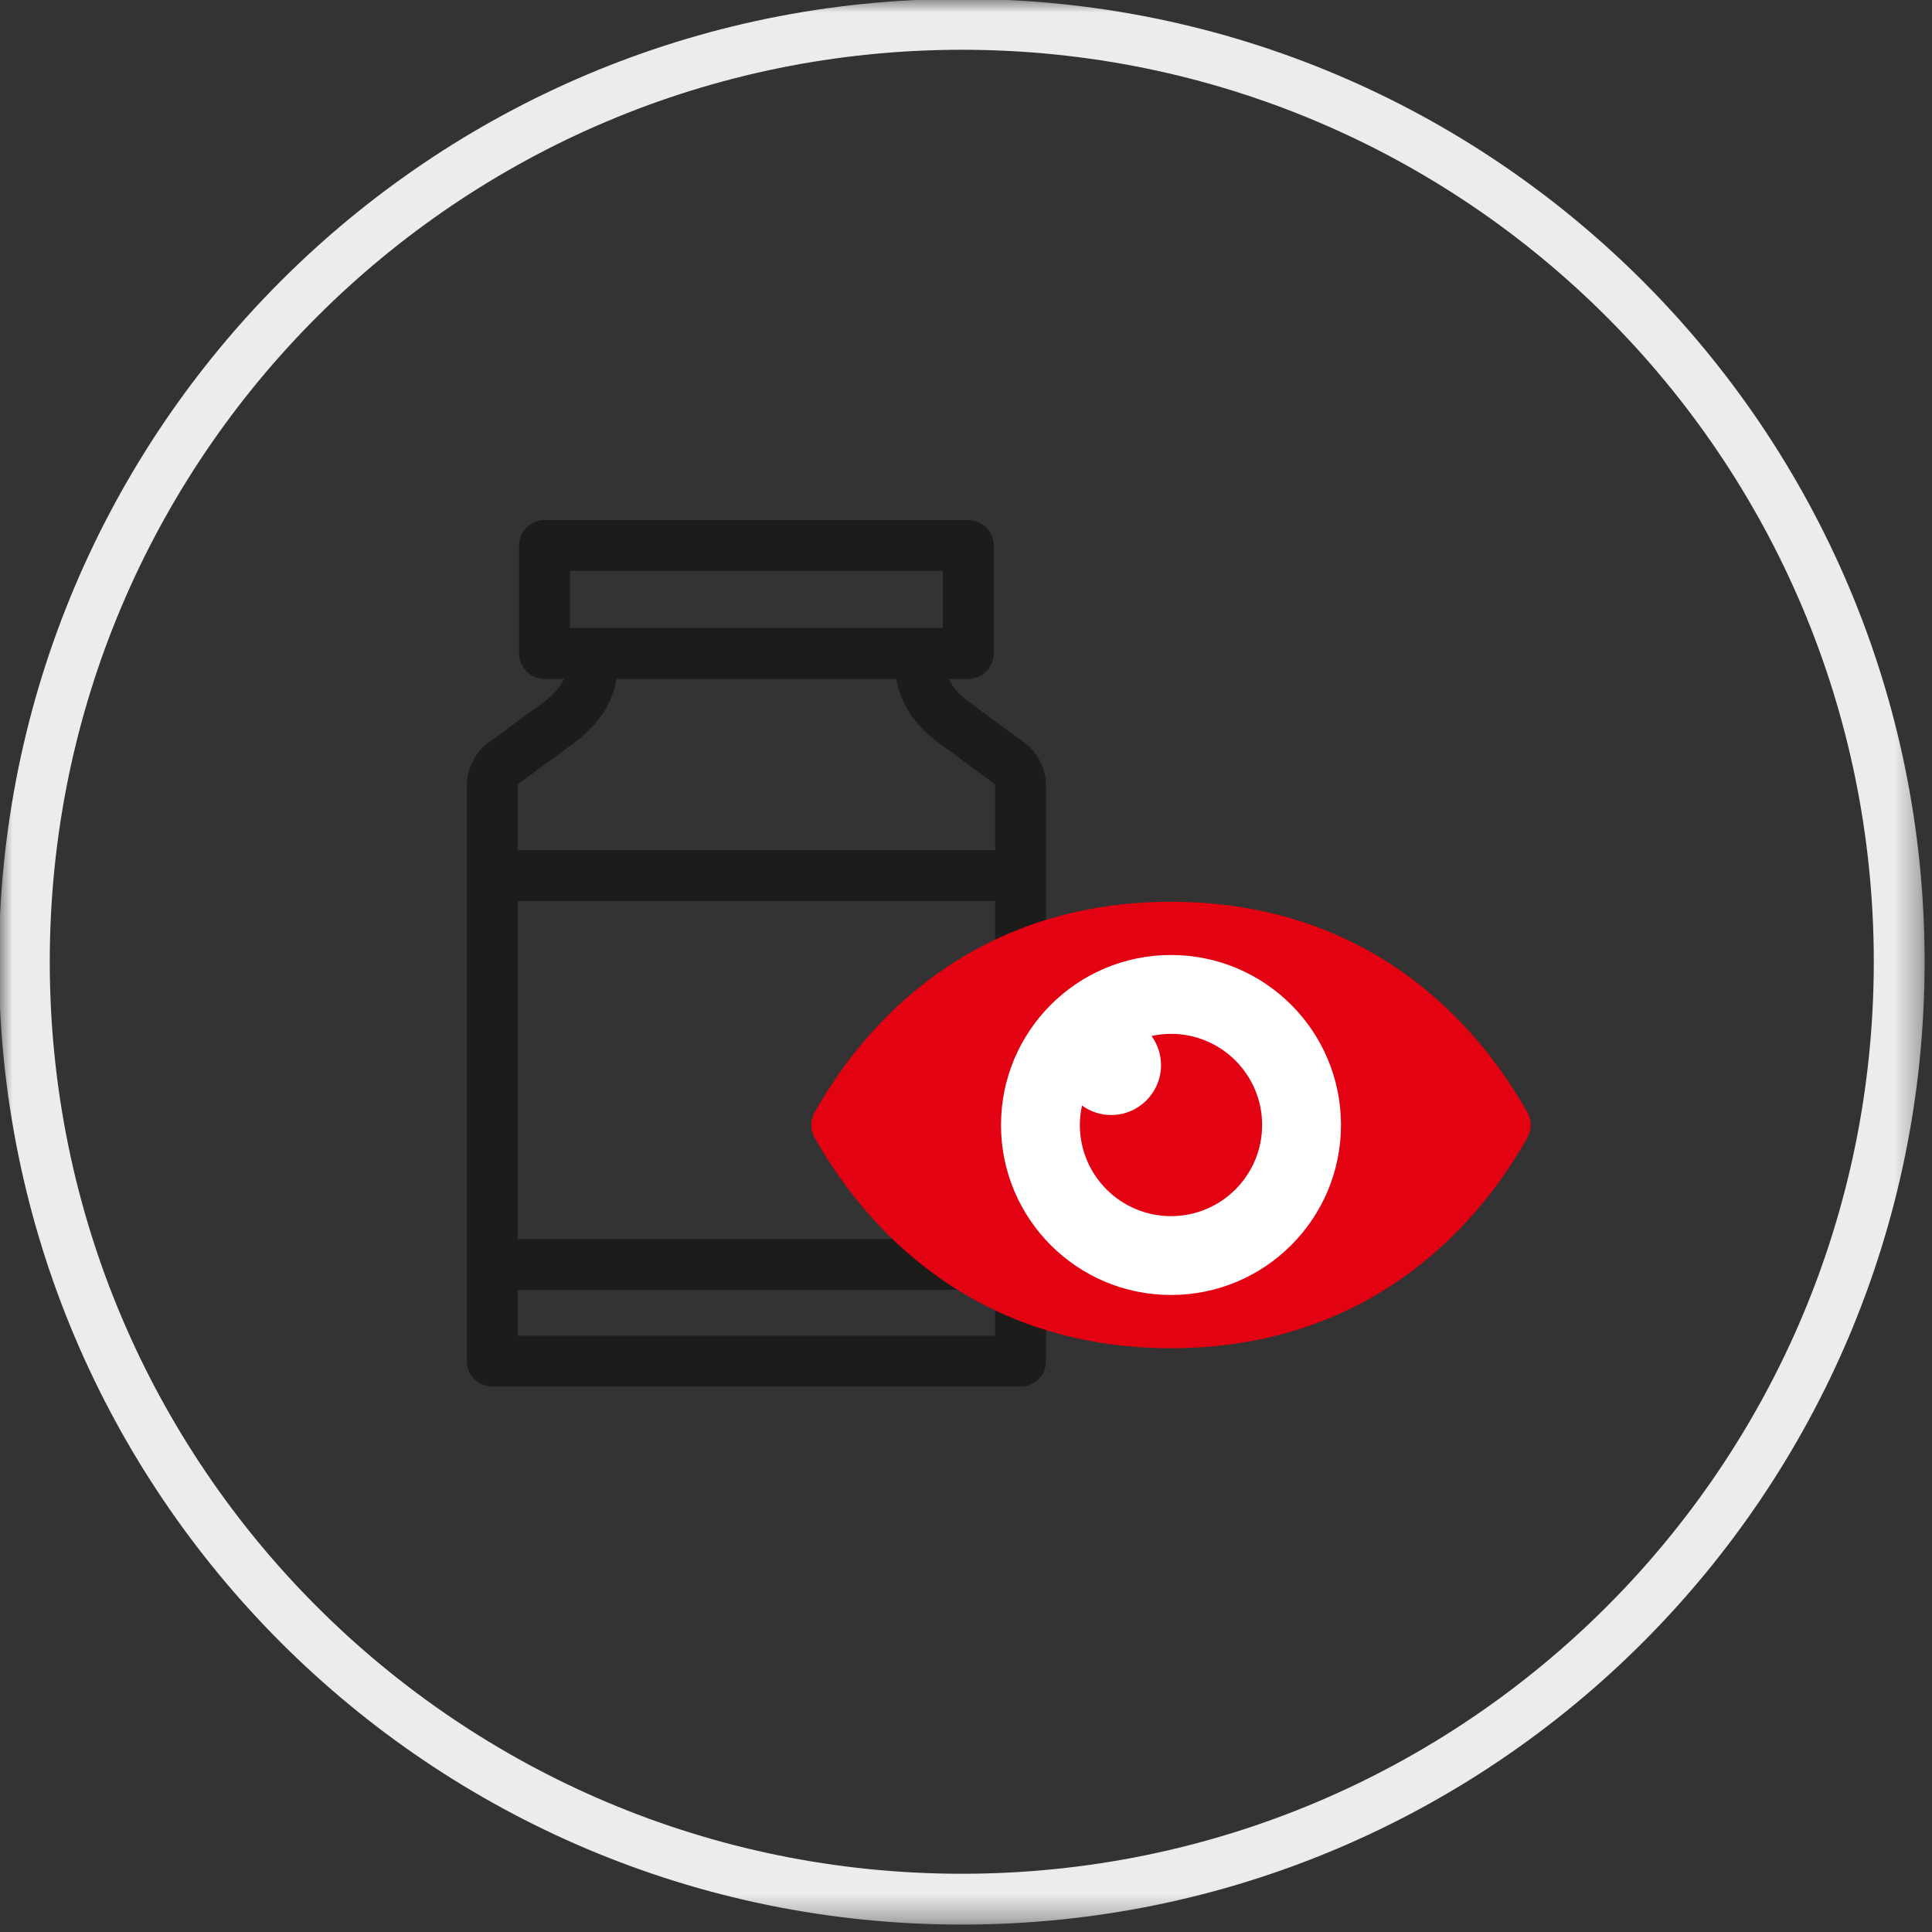
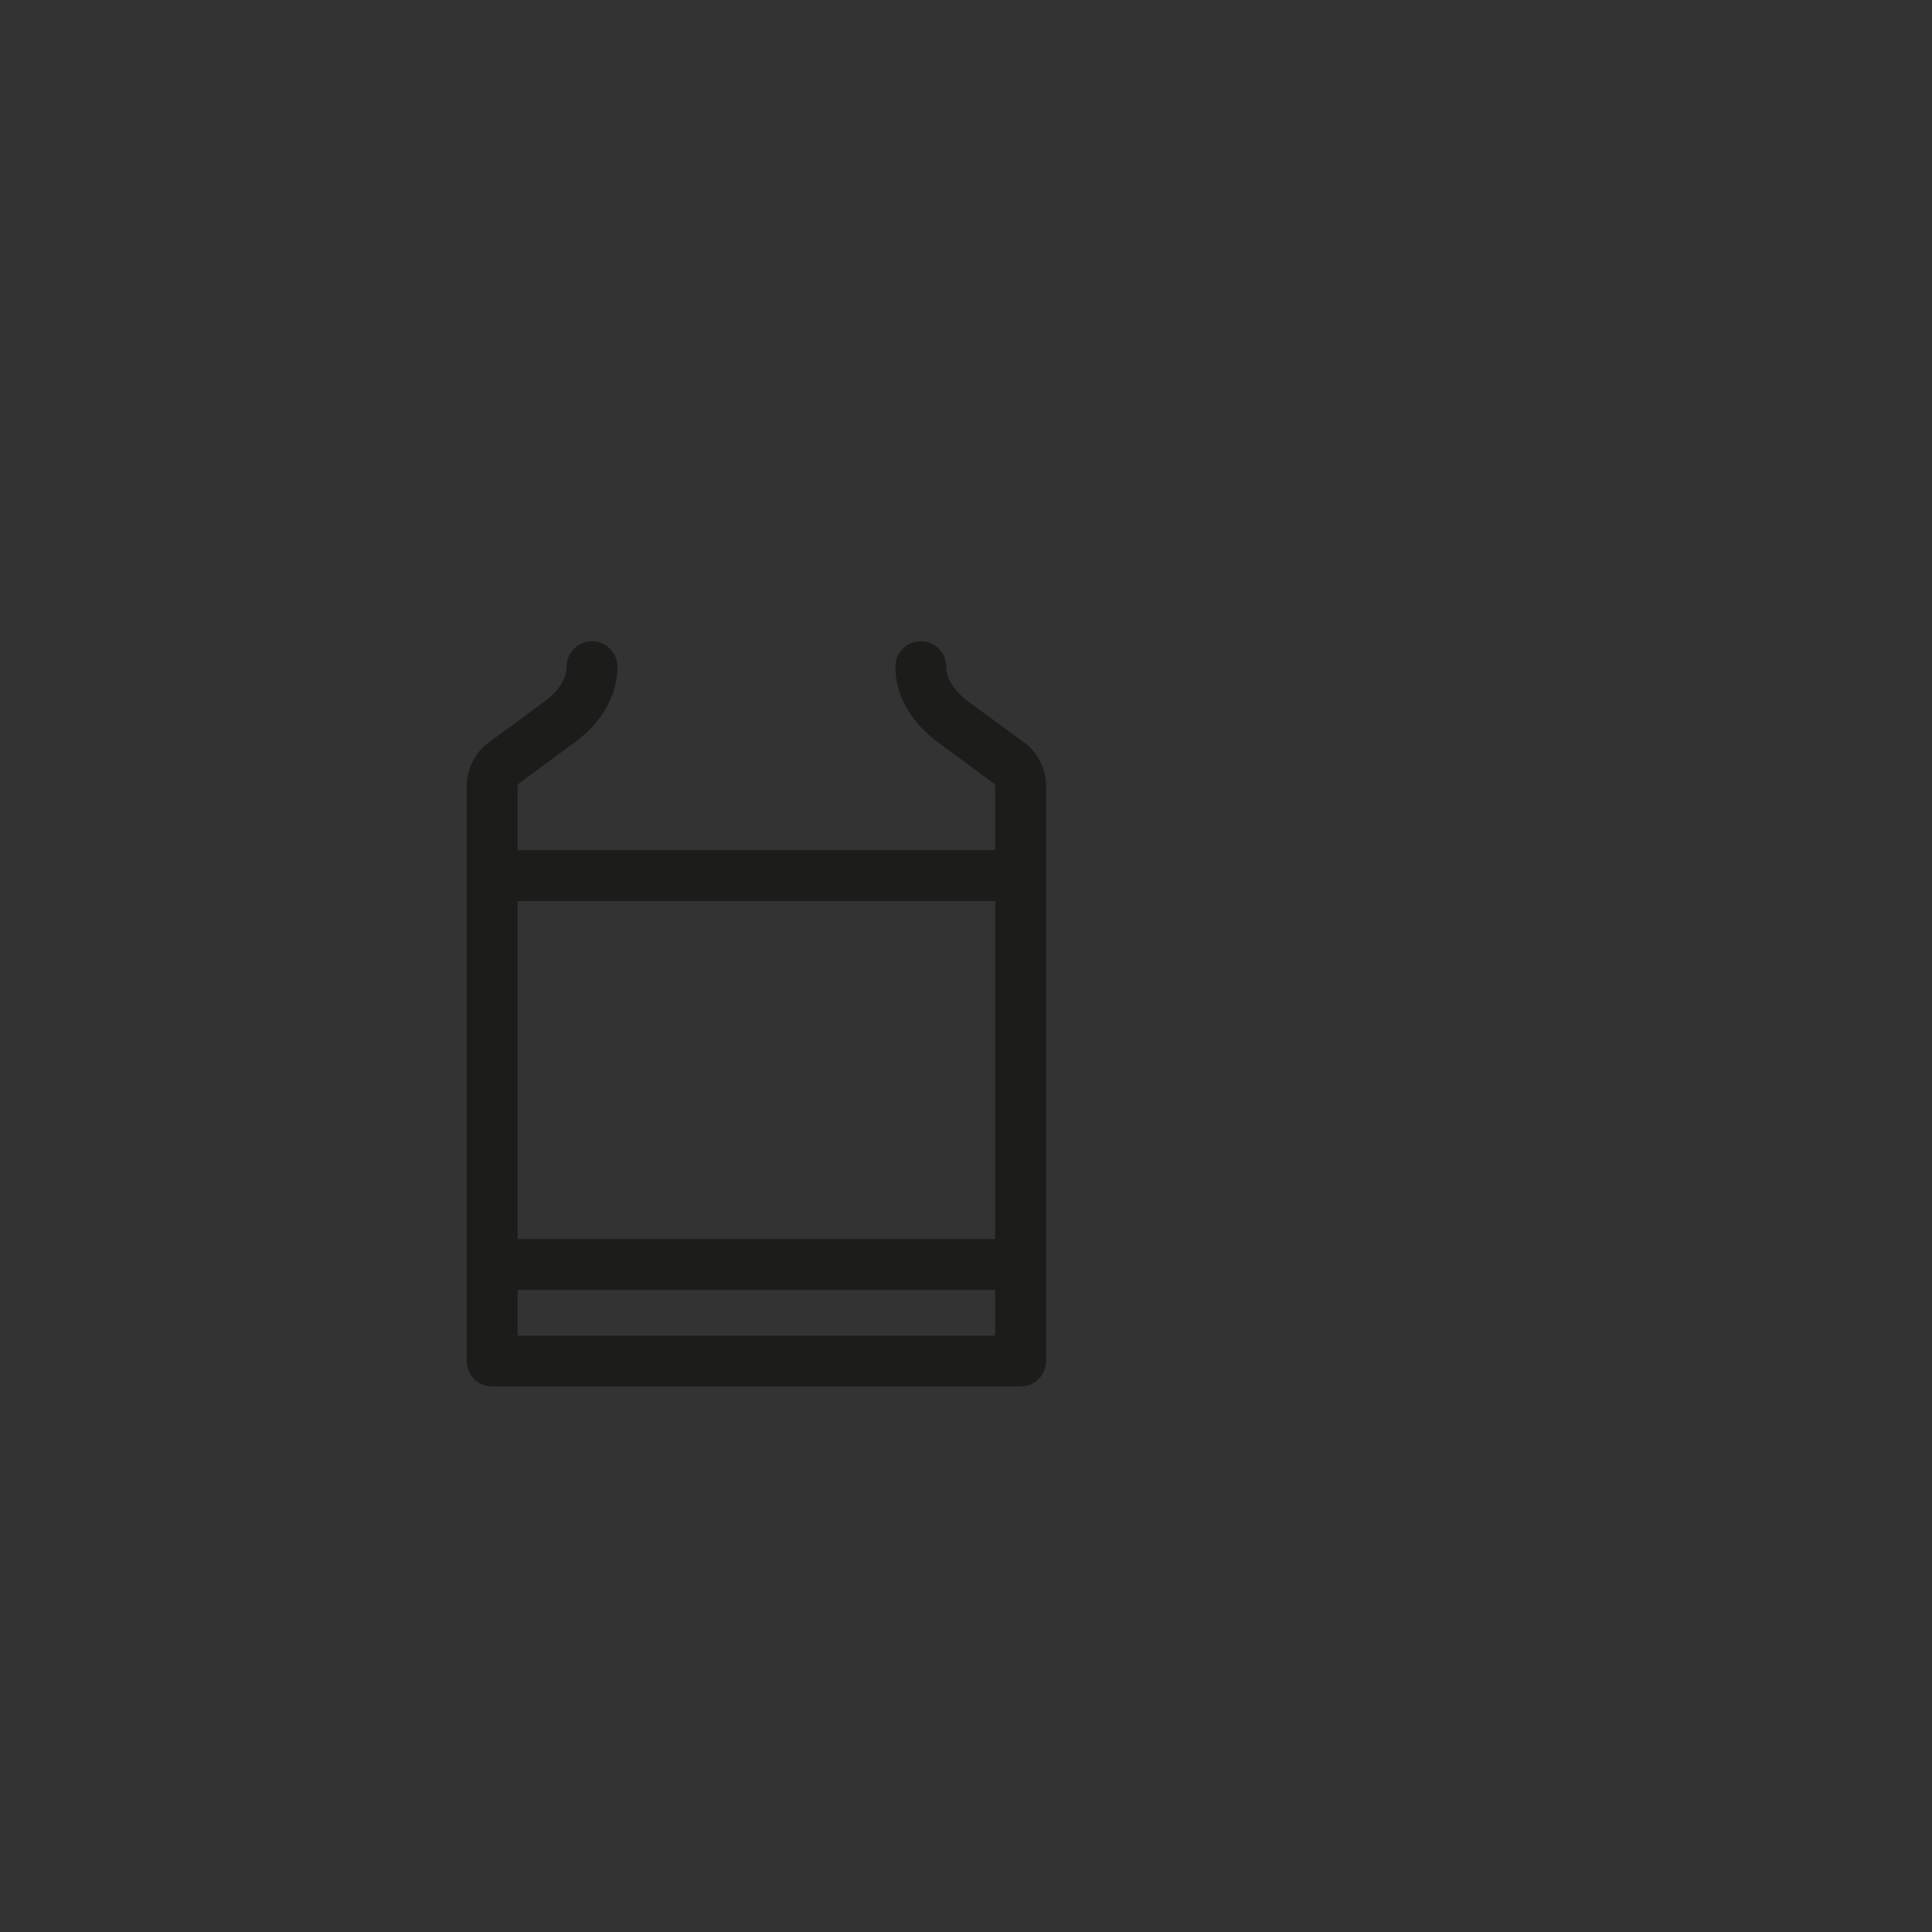
<svg xmlns="http://www.w3.org/2000/svg" xmlns:xlink="http://www.w3.org/1999/xlink" width="76" height="76" viewBox="0 0 76 76">
  <rect x="0" y="0" width="76" height="76" fill="#333333" stroke="none" />
  <defs>
-     <polygon id="group-13-a" points="0 75.667 75.667 75.667 75.667 0 0 0" />
-   </defs>
+     </defs>
  <g fill="none" fill-rule="evenodd">
    <path stroke="#1C1C1A" stroke-linecap="round" stroke-linejoin="round" stroke-width="2" d="M36.222 26.225C36.222 27.025 36.678 27.799 37.507 28.409L39.8 30.094C40.029 30.342 40.148 30.608 40.148 30.876L40.148 53.541 19.362 53.541 19.362 30.876C19.362 30.608 19.48 30.342 19.71 30.094L22.001 28.409C22.832 27.799 23.288 27.025 23.288 26.225M40.148 49.741L19.362 49.741M40.148 34.446L19.362 34.446" />
    <mask id="group-13-b" fill="#fff">
      <use xlink:href="#group-13-a" />
    </mask>
-     <polygon stroke="#1C1C1A" stroke-linecap="round" stroke-linejoin="round" stroke-width="2" points="21.423 25.706 38.086 25.706 38.086 21.457 21.423 21.457" mask="url(#group-13-b)" />
    <path fill="#E20211" d="M60.083,43.756 C57.67,39.471 53.168,35.473 46.064,35.473 C38.961,35.473 34.458,39.471 32.045,43.756 C31.872,44.064 31.872,44.444 32.045,44.753 C34.458,49.038 38.961,53.036 46.064,53.036 C53.168,53.036 57.67,49.038 60.083,44.753 C60.256,44.444 60.256,44.064 60.083,43.756" mask="url(#group-13-b)" />
    <path fill="#FFF" d="M46.064,50.941 C42.371,50.941 39.377,47.947 39.377,44.254 C39.377,40.562 42.371,37.567 46.064,37.567 C49.757,37.567 52.751,40.562 52.751,44.254 C52.751,47.947 49.757,50.941 46.064,50.941" mask="url(#group-13-b)" />
-     <path fill="#E20211" d="M46.064,40.669 C45.801,40.669 45.546,40.699 45.299,40.753 C45.532,41.076 45.672,41.469 45.672,41.897 C45.672,42.983 44.793,43.862 43.707,43.862 C43.279,43.862 42.885,43.721 42.563,43.489 C42.509,43.736 42.479,43.992 42.479,44.254 C42.479,46.234 44.084,47.84 46.064,47.84 C48.044,47.84 49.649,46.234 49.649,44.254 C49.649,42.274 48.044,40.669 46.064,40.669" mask="url(#group-13-b)" />
-     <path stroke="#ECECEC" stroke-width="2" d="M74.71,37.833 C74.71,58.2 58.2,74.709 37.834,74.709 C17.467,74.709 0.958,58.2 0.958,37.833 C0.958,17.467 17.467,0.958 37.834,0.958 C58.2,0.958 74.71,17.467 74.71,37.833 Z" mask="url(#group-13-b)" />
  </g>
</svg>